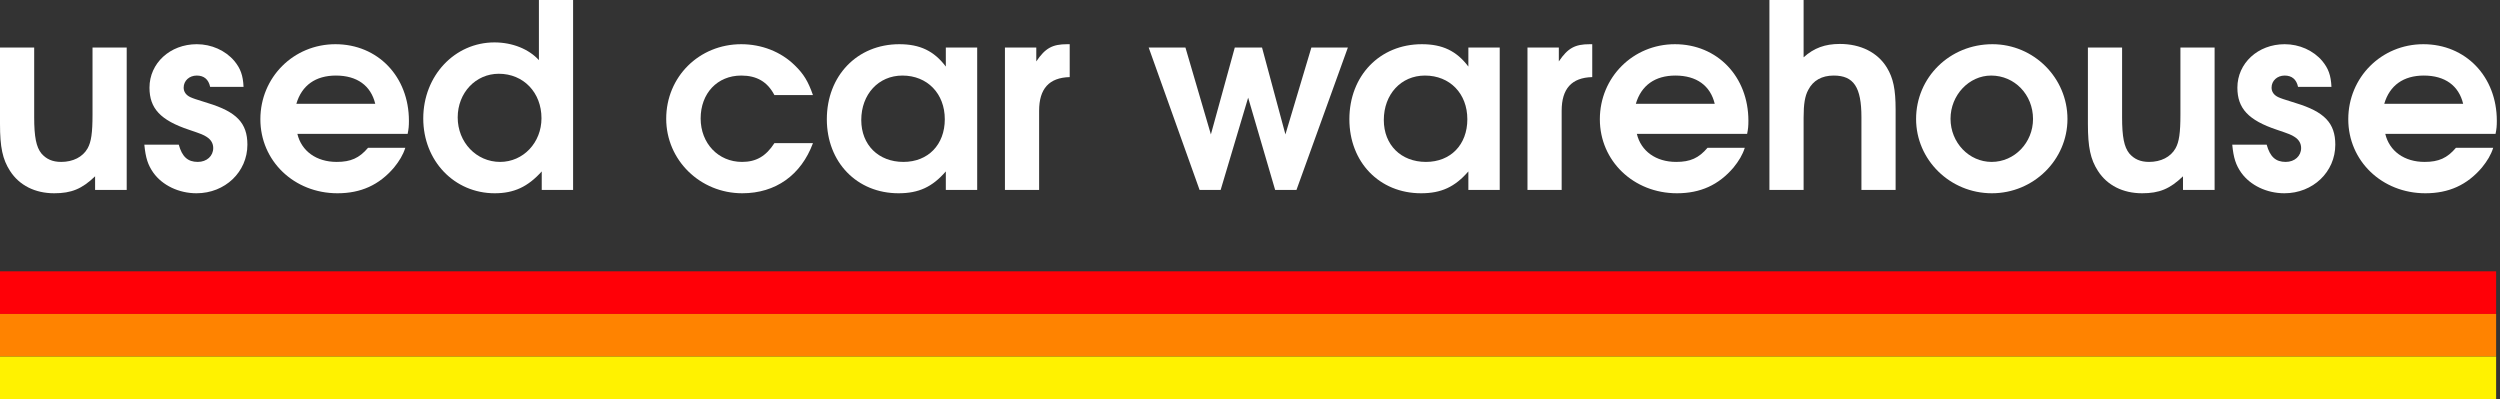
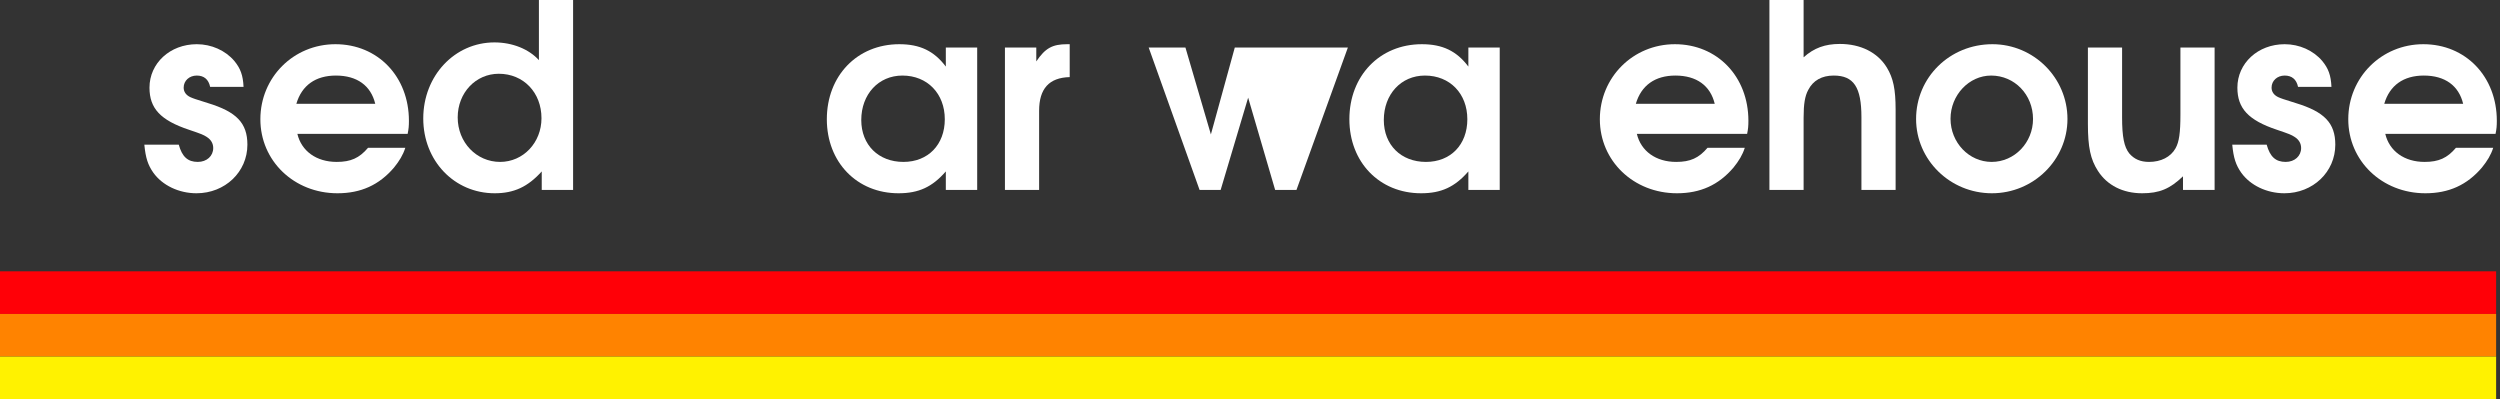
<svg xmlns="http://www.w3.org/2000/svg" width="645" height="103" viewBox="0 0 645 103" fill="none">
  <rect x="0" y="0" width="645" height="103" fill="#333333" stroke="none" />
  <rect y="70" width="644" height="11" fill="#FF0007" />
  <rect y="81" width="644" height="11" fill="#FF8300" />
  <rect y="92" width="644" height="11" fill="#FFF200" />
  <path d="M643.849 34.546H615.403C616.464 38.989 620.31 41.773 625.548 41.773C629.195 41.773 631.383 40.779 633.638 38.127H643.252C642.656 39.983 641.727 41.508 640.335 43.232C636.489 47.741 631.781 49.863 625.747 49.863C614.541 49.863 605.855 41.508 605.855 30.766C605.855 19.958 614.409 11.405 625.217 11.405C636.157 11.405 644.181 19.759 644.181 31.164C644.181 32.49 644.114 33.286 643.849 34.546ZM615.138 26.788H635.494C634.367 22.08 630.787 19.494 625.349 19.494C620.111 19.494 616.531 22.014 615.138 26.788Z" fill="white" />
  <path d="M575.919 37.331H584.804C585.666 40.447 587.125 41.773 589.711 41.773C592.032 41.773 593.69 40.248 593.69 38.193C593.69 36.999 593.093 36.005 592.032 35.342C591.104 34.745 590.772 34.612 587.457 33.485C580.097 31.032 577.245 27.982 577.245 22.611C577.245 16.311 582.55 11.405 589.446 11.405C593.225 11.405 596.806 12.996 599.127 15.715C600.718 17.638 601.381 19.428 601.514 22.412H592.894C592.496 20.489 591.302 19.494 589.446 19.494C587.523 19.494 586.064 20.82 586.064 22.611C586.064 23.672 586.661 24.534 587.788 25.064C588.716 25.462 588.716 25.462 592.297 26.589C599.723 28.843 602.508 31.761 602.508 37.331C602.508 44.359 596.74 49.863 589.38 49.863C584.804 49.863 580.561 47.807 578.24 44.558C576.848 42.569 576.251 40.779 575.919 37.331Z" fill="white" />
  <path d="M571.368 12.267V49.001H563.213V45.487C559.831 48.736 557.112 49.863 552.67 49.863C547.697 49.863 543.652 47.807 541.265 44.094C539.342 41.11 538.679 37.994 538.679 31.96V12.267H547.498V30.236C547.498 35.342 548.028 37.928 549.354 39.585C550.614 41.044 552.206 41.773 554.46 41.773C557.51 41.773 560.03 40.514 561.29 38.259C562.218 36.601 562.55 34.281 562.55 29.573V12.267H571.368Z" fill="white" />
  <path d="M514.044 11.405C524.719 11.405 533.406 20.091 533.406 30.7C533.406 41.243 524.653 49.863 513.911 49.863C503.103 49.863 494.351 41.243 494.351 30.7C494.351 19.958 503.037 11.405 514.044 11.405ZM513.712 19.494C508.01 19.494 503.236 24.534 503.236 30.634C503.236 36.8 508.01 41.773 513.845 41.773C519.746 41.773 524.52 36.8 524.52 30.7C524.52 24.401 519.746 19.494 513.712 19.494Z" fill="white" />
  <path d="M456.511 49.001V0H465.33V14.786C467.982 12.399 470.833 11.338 474.679 11.338C480.05 11.338 484.426 13.527 486.813 17.439C488.471 20.157 489.068 23.075 489.068 28.247V49.001H480.249V30.236C480.249 22.478 478.259 19.494 473.088 19.494C470.037 19.494 467.783 20.754 466.523 23.207C465.661 24.799 465.33 26.854 465.33 30.369V49.001H456.511Z" fill="white" />
  <path d="M450.756 34.546H422.31C423.371 38.989 427.217 41.773 432.455 41.773C436.102 41.773 438.29 40.779 440.545 38.127H450.159C449.563 39.983 448.634 41.508 447.242 43.232C443.396 47.741 438.688 49.863 432.654 49.863C421.448 49.863 412.762 41.508 412.762 30.766C412.762 19.958 421.316 11.405 432.124 11.405C443.064 11.405 451.088 19.759 451.088 31.164C451.088 32.49 451.021 33.286 450.756 34.546ZM422.045 26.788H442.401C441.274 22.08 437.694 19.494 432.256 19.494C427.018 19.494 423.438 22.014 422.045 26.788Z" fill="white" />
-   <path d="M394.089 49.001V12.267H402.178V15.847C404.499 12.399 406.356 11.405 410.135 11.405H410.798V19.892C405.494 20.025 402.908 22.876 402.908 28.578V49.001H394.089Z" fill="white" />
  <path d="M386.928 12.267V49.001H378.839V44.227C375.325 48.271 371.81 49.863 366.638 49.863C355.897 49.863 348.139 41.84 348.139 30.766C348.139 19.561 355.963 11.405 366.837 11.405C372.142 11.405 375.789 13.129 378.839 17.174V12.267H386.928ZM367.633 19.494C361.467 19.494 357.024 24.335 357.024 30.965C357.024 37.397 361.467 41.773 367.898 41.773C374.264 41.773 378.574 37.331 378.574 30.766C378.574 24.136 374.065 19.494 367.633 19.494Z" fill="white" />
-   <path d="M309.491 49.001L296.362 12.267H305.844L312.409 34.678L318.575 12.267H325.604L331.638 34.678L338.335 12.267H347.75L334.489 49.001H328.986L322.023 25.197L314.928 49.001H309.491Z" fill="white" />
+   <path d="M309.491 49.001L296.362 12.267H305.844L312.409 34.678L318.575 12.267H325.604L338.335 12.267H347.75L334.489 49.001H328.986L322.023 25.197L314.928 49.001H309.491Z" fill="white" />
  <path d="M259.274 49.001V12.267H267.363V15.847C269.684 12.399 271.54 11.405 275.32 11.405H275.983V19.892C270.678 20.025 268.092 22.876 268.092 28.578V49.001H259.274Z" fill="white" />
  <path d="M252.113 12.267V49.001H244.023V44.227C240.509 48.271 236.995 49.863 231.823 49.863C221.081 49.863 213.323 41.84 213.323 30.766C213.323 19.561 221.148 11.405 232.022 11.405C237.326 11.405 240.973 13.129 244.023 17.174V12.267H252.113ZM232.818 19.494C226.651 19.494 222.208 24.335 222.208 30.965C222.208 37.397 226.651 41.773 233.083 41.773C239.448 41.773 243.758 37.331 243.758 30.766C243.758 24.136 239.249 19.494 232.818 19.494Z" fill="white" />
-   <path d="M199.797 36.933H209.743C206.693 45.155 200.128 49.863 191.508 49.863C180.634 49.863 171.882 41.309 171.882 30.634C171.882 19.826 180.369 11.405 191.243 11.405C196.481 11.405 201.454 13.328 205.035 16.842C207.356 19.096 208.483 20.953 209.743 24.534H199.797C198.006 21.086 195.222 19.494 191.243 19.494C185.077 19.494 180.767 24.069 180.767 30.567C180.767 36.999 185.342 41.773 191.442 41.773C195.089 41.773 197.609 40.315 199.797 36.933Z" fill="white" />
  <path d="M147.858 0V49.001H139.768V44.227C136.188 48.205 132.607 49.863 127.634 49.863C117.224 49.863 109.201 41.508 109.201 30.567C109.201 19.561 117.29 10.941 127.568 10.941C132.209 10.941 136.453 12.665 139.039 15.516V0H147.858ZM128.695 19.03C122.727 19.03 118.086 23.937 118.086 30.302C118.086 36.734 122.926 41.773 129.027 41.773C134.994 41.773 139.702 36.8 139.702 30.501C139.702 23.87 135.06 19.03 128.695 19.03Z" fill="white" />
  <path d="M105.17 34.546H76.724C77.785 38.989 81.631 41.773 86.869 41.773C90.516 41.773 92.704 40.779 94.959 38.127H104.573C103.977 39.983 103.048 41.508 101.656 43.232C97.81 47.741 93.102 49.863 87.068 49.863C75.862 49.863 67.176 41.508 67.176 30.766C67.176 19.958 75.73 11.405 86.538 11.405C97.478 11.405 105.502 19.759 105.502 31.164C105.502 32.49 105.435 33.286 105.17 34.546ZM76.459 26.788H96.815C95.688 22.08 92.108 19.494 86.67 19.494C81.432 19.494 77.852 22.014 76.459 26.788Z" fill="white" />
  <path d="M37.24 37.331H46.125C46.987 40.447 48.446 41.773 51.032 41.773C53.353 41.773 55.01 40.248 55.01 38.193C55.01 36.999 54.414 36.005 53.353 35.342C52.424 34.745 52.093 34.612 48.778 33.485C41.417 31.032 38.566 27.982 38.566 22.611C38.566 16.311 43.871 11.405 50.767 11.405C54.546 11.405 58.127 12.996 60.448 15.715C62.039 17.638 62.702 19.428 62.835 22.412H54.215C53.817 20.489 52.623 19.494 50.767 19.494C48.844 19.494 47.385 20.82 47.385 22.611C47.385 23.672 47.982 24.534 49.109 25.064C50.037 25.462 50.037 25.462 53.618 26.589C61.044 28.843 63.829 31.761 63.829 37.331C63.829 44.359 58.06 49.863 50.7 49.863C46.125 49.863 41.882 47.807 39.561 44.558C38.168 42.569 37.572 40.779 37.24 37.331Z" fill="white" />
-   <path d="M32.689 12.267V49.001H24.534V45.487C21.152 48.736 18.433 49.863 13.991 49.863C9.018 49.863 4.973 47.807 2.586 44.094C0.663 41.11 0 37.994 0 31.96V12.267H8.819V30.236C8.819 35.342 9.349 37.928 10.675 39.585C11.935 41.044 13.527 41.773 15.781 41.773C18.831 41.773 21.351 40.514 22.611 38.259C23.539 36.601 23.87 34.281 23.87 29.573V12.267H32.689Z" fill="white" />
</svg>